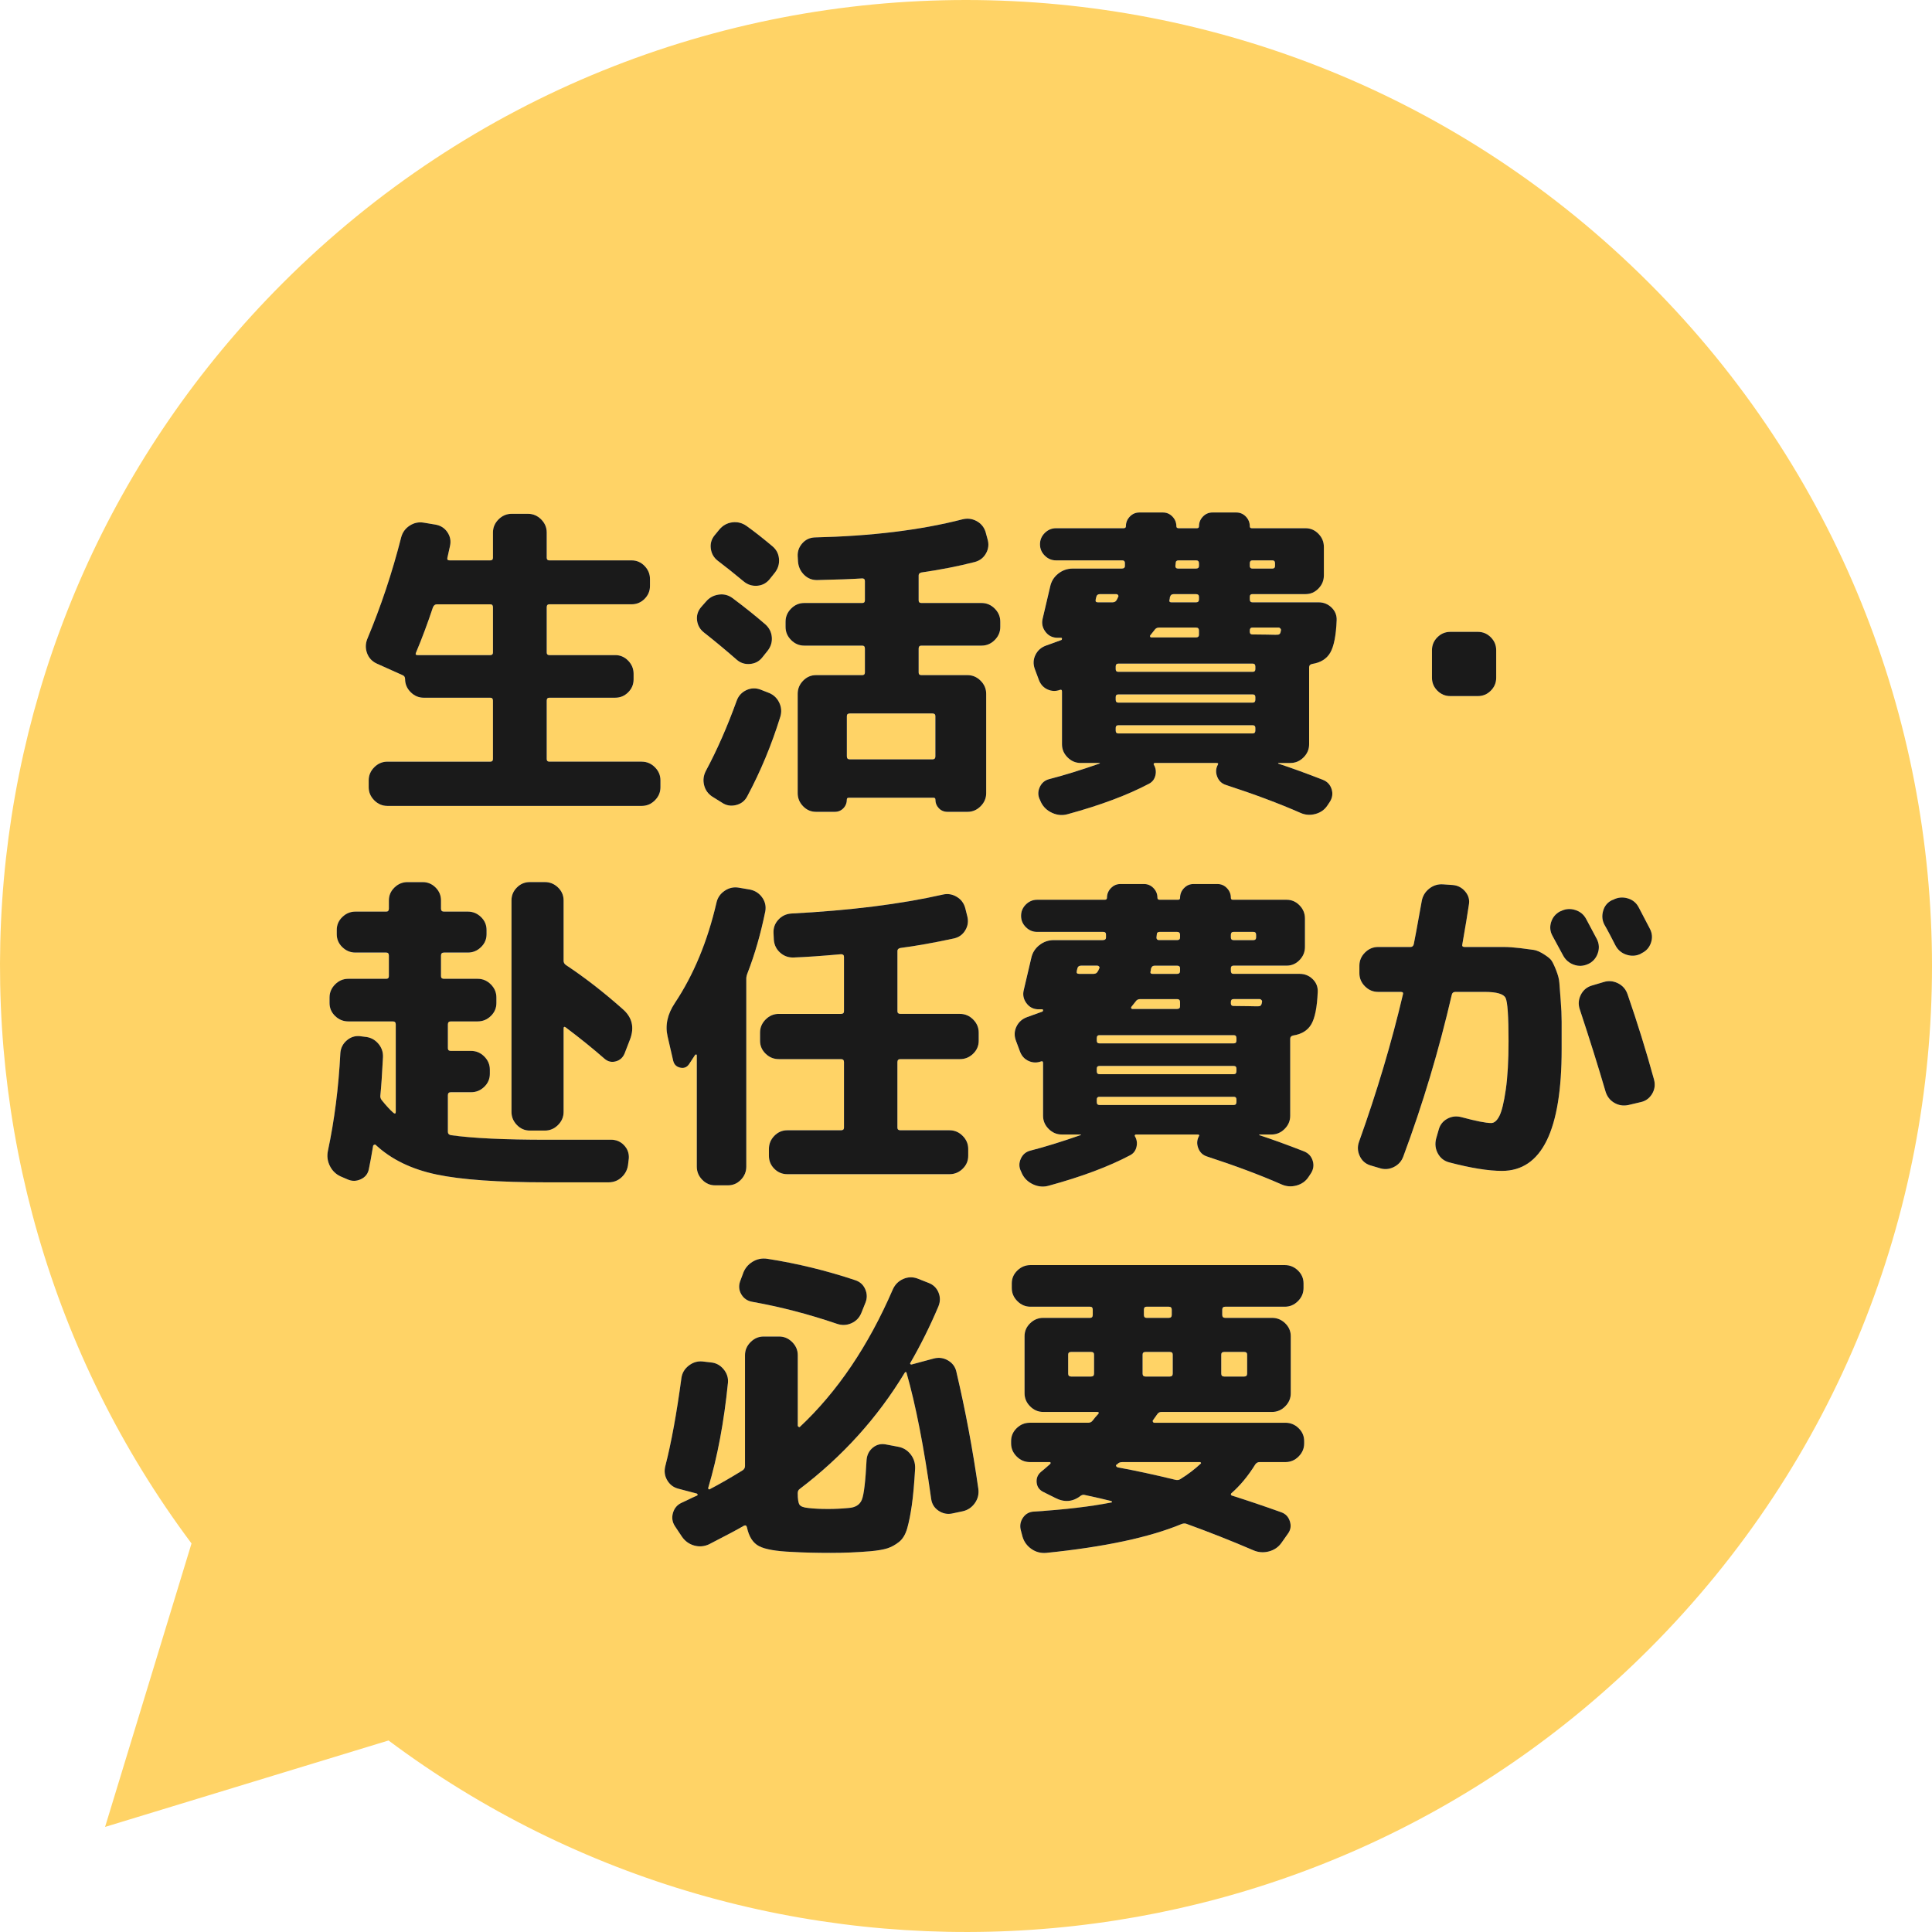
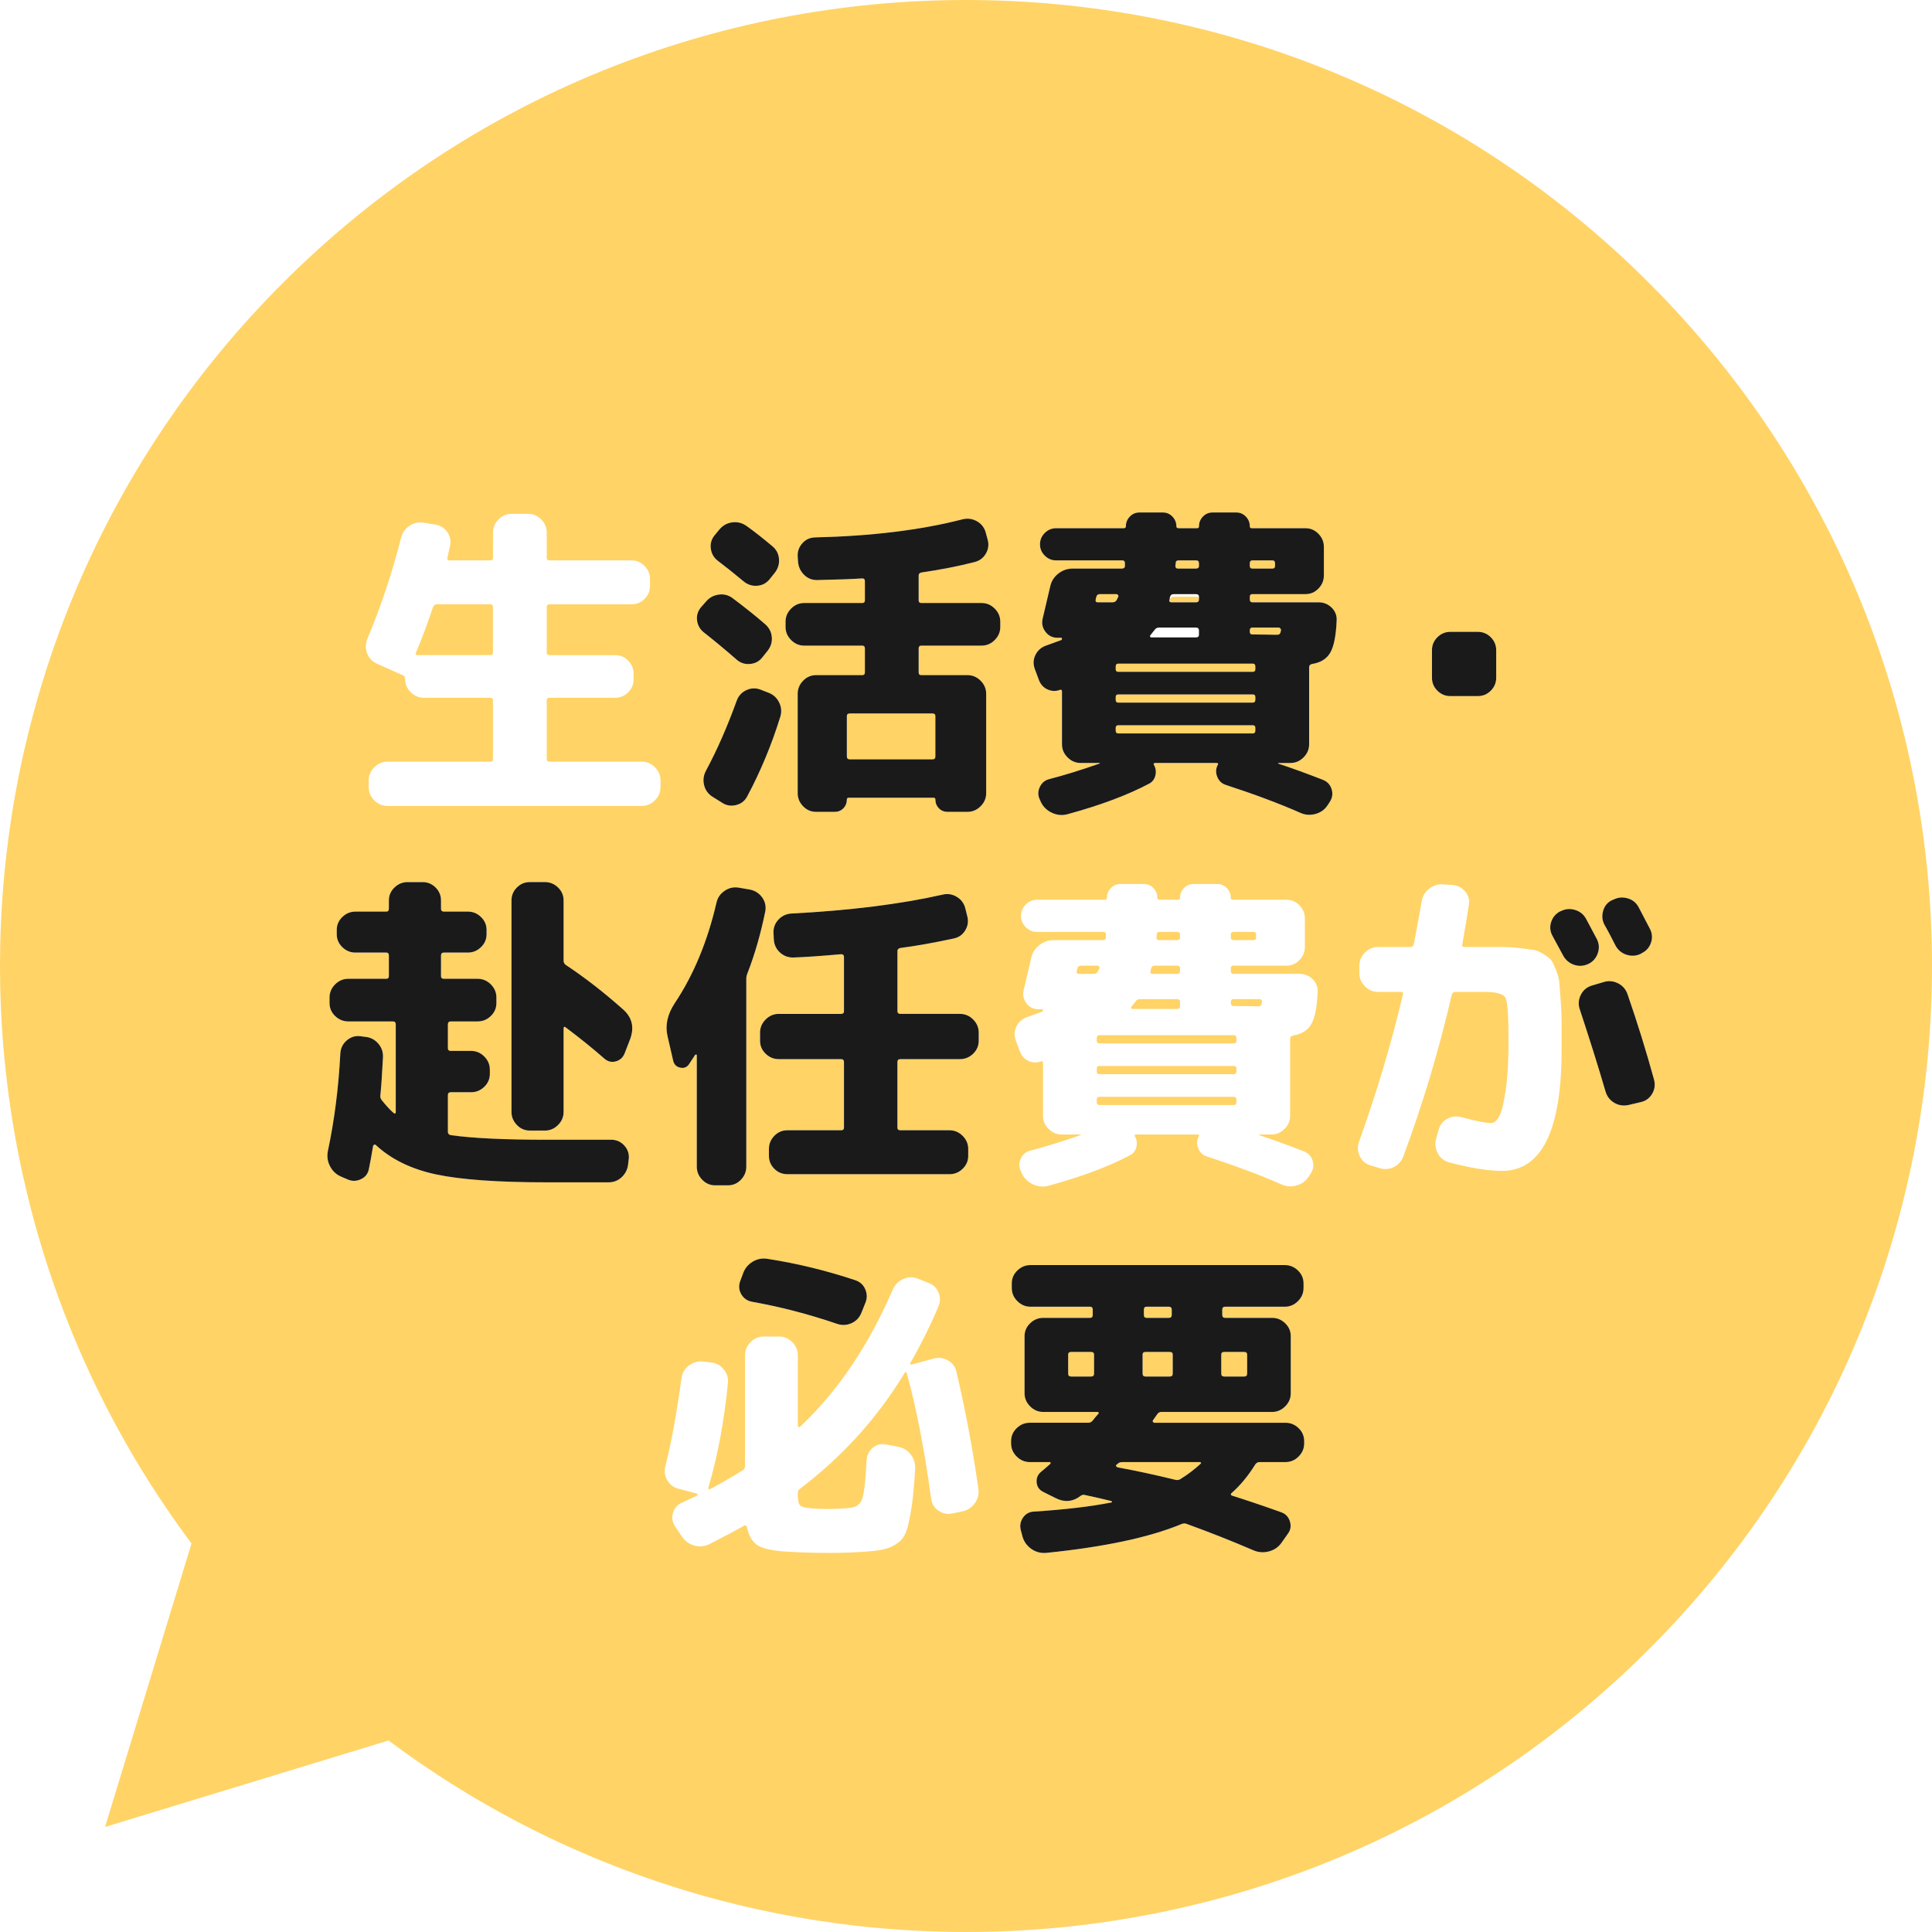
<svg xmlns="http://www.w3.org/2000/svg" id="_レイヤー_2" data-name="レイヤー 2" viewBox="0 0 160 160">
  <defs>
    <style>
      .cls-1 {
        fill: #ffd366;
      }

      .cls-2 {
        fill: #1a1a1a;
      }
    </style>
  </defs>
  <g id="_レイヤー_1-2" data-name="レイヤー 1">
    <g>
      <path class="cls-1" d="M95.445,80.652h2.037c.162,0,.244-.081,.244-.244v-.218c0-.145-.082-.217-.244-.217h-1.847c-.163,0-.263,.072-.299,.217-.018,.019-.027,.055-.027,.109,0,.054-.009,.1-.026,.136-.037,.145,.018,.217,.162,.217Z" />
      <path class="cls-1" d="M95.988,77.856h1.494c.162,0,.244-.072,.244-.218v-.217c0-.163-.082-.244-.244-.244h-1.439c-.163,0-.244,.072-.244,.217,0,.036-.005,.081-.014,.136-.01,.055-.014,.091-.014,.108,0,.146,.072,.218,.217,.218Z" />
      <path class="cls-1" d="M102.151,77.856h1.656c.145,0,.218-.072,.218-.218v-.217c0-.163-.073-.244-.218-.244h-1.656c-.145,0-.217,.081-.217,.244v.217c0,.146,.072,.218,.217,.218Z" />
      <path class="cls-1" d="M92.939,121.085c-.163,0-.29,.046-.38,.136,0,.019-.019,.037-.055,.055l-.054,.027c-.037,.036-.041,.077-.014,.122,.026,.045,.067,.077,.122,.095,1.483,.271,3.076,.615,4.778,1.031,.163,.037,.299,.019,.407-.054,.615-.38,1.176-.806,1.683-1.276,.036-.018,.045-.045,.027-.081s-.045-.055-.081-.055h-6.435Z" />
      <path class="cls-1" d="M102.179,90.832h-11.131c-.146,0-.218,.073-.218,.218v.217c0,.163,.072,.244,.218,.244h11.131c.145,0,.217-.081,.217-.244v-.217c0-.145-.072-.218-.217-.218Z" />
      <path class="cls-1" d="M90.993,80.299c.018-.055,.036-.091,.055-.109,.018-.054,.009-.104-.027-.148s-.082-.068-.136-.068h-1.357c-.163,0-.263,.072-.299,.217,0,.019-.01,.055-.027,.109-.018,.054-.027,.1-.027,.136-.036,.145,.027,.217,.19,.217h1.222c.163,0,.28-.081,.353-.244,.019-.018,.036-.055,.055-.108Z" />
      <path class="cls-1" d="M97.482,83.557c.162,0,.244-.072,.244-.218v-.353c0-.163-.082-.244-.244-.244h-3.068c-.163,0-.29,.072-.38,.217l-.326,.407c-.036,.037-.045,.077-.027,.122,.019,.046,.045,.068,.082,.068h3.72Z" />
      <path class="cls-1" d="M94.948,109.14h1.847c.163,0,.244-.082,.244-.244v-.435c0-.163-.081-.244-.244-.244h-1.847c-.145,0-.217,.081-.217,.244v.435c0,.162,.072,.244,.217,.244Z" />
      <path class="cls-1" d="M90.36,111.963h-1.656c-.163,0-.244,.072-.244,.218v1.574c0,.163,.081,.244,.244,.244h1.656c.163,0,.244-.081,.244-.244v-1.574c0-.146-.081-.218-.244-.218Z" />
      <path class="cls-1" d="M70.133,59.303v3.34c0,.162,.082,.244,.245,.244h6.842c.162,0,.244-.082,.244-.244v-3.34c0-.145-.082-.217-.244-.217h-6.842c-.163,0-.245,.072-.245,.217Z" />
      <path class="cls-1" d="M40.608,50.045h-4.426c-.146,0-.254,.081-.326,.244-.452,1.357-.923,2.616-1.411,3.773-.055,.127-.01,.19,.136,.19h6.027c.145,0,.217-.072,.217-.217v-3.747c0-.163-.072-.244-.217-.244Z" />
      <path class="cls-1" d="M94.867,113.999h2.009c.163,0,.244-.081,.244-.244v-1.574c0-.146-.081-.218-.244-.218h-2.009c-.163,0-.244,.072-.244,.218v1.574c0,.163,.081,.244,.244,.244Z" />
      <path class="cls-1" d="M102.179,88.28h-11.131c-.146,0-.218,.072-.218,.218v.217c0,.163,.072,.244,.218,.244h11.131c.145,0,.217-.081,.217-.244v-.217c0-.146-.072-.218-.217-.218Z" />
      <path class="cls-1" d="M101.383,113.999h1.656c.163,0,.244-.081,.244-.244v-1.574c0-.146-.081-.218-.244-.218h-1.656c-.163,0-.244,.072-.244,.218v1.574c0,.163,.081,.244,.244,.244Z" />
      <path class="cls-1" d="M103.746,54.959h-11.131c-.146,0-.218,.081-.218,.244v.217c0,.146,.072,.218,.218,.218h11.131c.145,0,.217-.072,.217-.218v-.217c0-.163-.072-.244-.217-.244Z" />
      <path class="cls-1" d="M103.746,60.063h-11.131c-.146,0-.218,.073-.218,.218v.217c0,.163,.072,.244,.218,.244h11.131c.145,0,.217-.081,.217-.244v-.217c0-.145-.072-.218-.217-.218Z" />
-       <path class="cls-1" d="M99.05,52.787c.162,0,.244-.072,.244-.218v-.353c0-.163-.082-.244-.244-.244h-3.068c-.163,0-.29,.072-.38,.217l-.326,.407c-.036,.037-.045,.077-.027,.122,.019,.046,.045,.068,.082,.068h3.72Z" />
      <path class="cls-1" d="M136.567,23.433c-31.243-31.244-81.898-31.244-113.142,0C-5.046,51.904-7.56,96.49,15.861,127.822l-7.159,23.476,23.476-7.159c31.332,23.421,75.918,20.907,104.39-7.564,31.243-31.243,31.244-81.898,0-113.142Zm-3.805,52.006c.117-.416,.366-.715,.746-.896l.082-.027c.38-.199,.777-.239,1.194-.122,.416,.118,.724,.366,.923,.746,.598,1.141,.905,1.729,.923,1.766,.199,.38,.231,.77,.096,1.167-.136,.398-.394,.688-.774,.869l-.081,.054c-.38,.182-.773,.204-1.181,.068s-.711-.394-.91-.774c-.091-.181-.235-.461-.434-.841-.2-.381-.354-.661-.462-.842-.199-.362-.24-.751-.122-1.168Zm-14.174-21.593c0-.416,.149-.773,.448-1.072s.655-.448,1.072-.448h2.28c.416,0,.773,.149,1.072,.448s.448,.656,.448,1.072v2.28c0,.417-.149,.774-.448,1.072-.299,.299-.656,.448-1.072,.448h-2.28c-.417,0-.773-.149-1.072-.448-.299-.298-.448-.655-.448-1.072v-2.28Zm-59.396-9.529l.38-.462c.289-.344,.646-.543,1.072-.597,.425-.055,.818,.045,1.181,.298,.634,.453,1.349,1.015,2.146,1.684,.325,.271,.506,.62,.543,1.045,.036,.426-.082,.811-.354,1.154l-.435,.543c-.271,.326-.615,.502-1.031,.529-.417,.027-.787-.095-1.113-.366-.76-.634-1.476-1.204-2.145-1.711-.326-.253-.516-.588-.57-1.004s.055-.787,.326-1.113Zm5.43,15.041c-.725,2.334-1.639,4.533-2.742,6.597-.199,.38-.512,.62-.937,.72-.426,.1-.811,.031-1.154-.204l-.787-.488c-.362-.235-.593-.557-.692-.964s-.05-.801,.149-1.181c.923-1.72,1.773-3.656,2.552-5.811,.145-.397,.407-.688,.788-.868,.38-.181,.769-.199,1.167-.055l.624,.244c.417,.146,.725,.412,.924,.801,.198,.39,.234,.792,.108,1.209Zm-6.57-9.068l.407-.462c.271-.325,.62-.52,1.045-.583,.426-.063,.811,.031,1.154,.285,.995,.742,1.9,1.466,2.715,2.172,.326,.289,.507,.643,.543,1.059,.036,.417-.081,.797-.353,1.141l-.435,.543c-.254,.325-.593,.507-1.019,.543-.425,.036-.792-.082-1.1-.354-.977-.851-1.882-1.602-2.715-2.253-.325-.254-.516-.584-.57-.991-.054-.407,.055-.773,.326-1.1Zm-2.164,32.778c1.556-2.335,2.705-5.104,3.447-8.308,.091-.416,.316-.746,.679-.99,.362-.245,.751-.33,1.168-.259l.95,.163c.416,.091,.746,.309,.991,.651,.244,.345,.33,.725,.258,1.141-.381,1.864-.869,3.566-1.467,5.104-.072,.181-.108,.335-.108,.461v15.584c0,.416-.149,.778-.447,1.086-.299,.308-.656,.462-1.073,.462h-1.059c-.416,0-.773-.154-1.072-.462s-.448-.67-.448-1.086v-9.23c0-.036-.018-.055-.054-.055-.037,0-.063,.01-.082,.027-.054,.091-.227,.353-.516,.787-.181,.254-.426,.344-.733,.271s-.498-.262-.569-.57l-.462-2.009c-.217-.923-.019-1.846,.598-2.77Zm6.433,21.43c.381-.235,.797-.316,1.249-.244,2.443,.38,4.86,.968,7.249,1.765,.398,.127,.679,.38,.842,.76s.163,.761,0,1.141l-.326,.814c-.162,.398-.438,.684-.828,.855-.389,.172-.792,.186-1.208,.04-2.335-.796-4.669-1.402-7.004-1.818-.398-.072-.697-.276-.896-.611s-.235-.692-.108-1.072l.244-.651c.145-.416,.407-.742,.787-.978Zm-10.297-8.126c-.036,.435-.208,.801-.516,1.1s-.679,.447-1.113,.447h-5.077c-4.055,0-7.113-.217-9.176-.651-2.063-.435-3.738-1.249-5.023-2.443-.018-.036-.054-.045-.108-.027-.054,.019-.091,.046-.108,.082-.146,.868-.263,1.511-.353,1.928-.073,.397-.295,.683-.666,.854s-.737,.177-1.1,.014l-.569-.244c-.398-.181-.697-.471-.896-.869-.199-.397-.254-.814-.163-1.248,.543-2.553,.887-5.258,1.032-8.118,.036-.416,.213-.76,.529-1.031s.674-.39,1.072-.354l.435,.055c.435,.036,.796,.217,1.086,.543,.289,.325,.425,.706,.407,1.141-.072,1.411-.146,2.47-.217,3.176-.019,.127,.018,.254,.108,.38,.38,.472,.706,.824,.978,1.06,.126,.091,.189,.063,.189-.082v-7.249c0-.162-.081-.244-.244-.244h-3.692c-.416,0-.778-.149-1.086-.447-.308-.299-.462-.656-.462-1.073v-.461c0-.416,.154-.778,.462-1.086s.67-.462,1.086-.462h3.149c.145,0,.217-.072,.217-.217v-1.711c0-.163-.072-.244-.217-.244h-2.552c-.417,0-.778-.149-1.086-.448-.309-.298-.462-.655-.462-1.072v-.353c0-.416,.153-.774,.462-1.072,.308-.299,.669-.448,1.086-.448h2.552c.145,0,.217-.081,.217-.244v-.679c0-.416,.154-.774,.462-1.072,.308-.299,.669-.448,1.086-.448h1.249c.416,0,.773,.149,1.072,.448,.299,.298,.448,.656,.448,1.072v.679c0,.163,.081,.244,.244,.244h1.981c.417,0,.778,.149,1.086,.448,.308,.298,.462,.656,.462,1.072v.353c0,.417-.154,.774-.462,1.072-.308,.299-.669,.448-1.086,.448h-1.981c-.163,0-.244,.081-.244,.244v1.711c0,.145,.081,.217,.244,.217h2.796c.417,0,.778,.154,1.087,.462,.307,.308,.461,.67,.461,1.086v.461c0,.417-.154,.774-.461,1.073-.309,.298-.67,.447-1.087,.447h-2.226c-.163,0-.244,.082-.244,.244v1.982c0,.145,.081,.217,.244,.217h1.683c.417,0,.778,.154,1.086,.462s.462,.67,.462,1.086v.353c0,.417-.154,.774-.462,1.073-.308,.298-.669,.447-1.086,.447h-1.683c-.163,0-.244,.082-.244,.244v3.041c0,.146,.081,.235,.244,.271,1.792,.254,4.452,.38,7.981,.38h5.294c.417,0,.77,.149,1.06,.448,.289,.299,.425,.656,.407,1.072l-.055,.462Zm.163-10.317l-.462,1.195c-.145,.344-.389,.561-.732,.651-.345,.091-.652,.019-.924-.217-.995-.869-2.072-1.738-3.23-2.606-.108-.072-.163-.036-.163,.108v6.896c0,.417-.153,.778-.461,1.086s-.67,.462-1.086,.462h-1.249c-.417,0-.774-.153-1.072-.462-.299-.308-.448-.669-.448-1.086v-17.511c0-.416,.149-.774,.448-1.072,.298-.299,.655-.448,1.072-.448h1.249c.416,0,.777,.149,1.086,.448,.308,.298,.461,.656,.461,1.072v4.995c0,.146,.063,.263,.19,.353,1.538,1.015,3.112,2.236,4.724,3.666,.761,.669,.959,1.493,.598,2.47Zm2.512-20.859c0,.416-.153,.777-.461,1.086-.309,.308-.67,.461-1.086,.461h-21.068c-.416,0-.778-.153-1.086-.461-.308-.309-.462-.67-.462-1.086v-.57c0-.416,.154-.778,.462-1.086s.67-.462,1.086-.462h8.525c.145,0,.217-.072,.217-.217v-4.833c0-.162-.072-.244-.217-.244h-5.512c-.417,0-.778-.153-1.086-.461s-.462-.67-.462-1.086c0-.163-.072-.272-.217-.326l-2.118-.95c-.397-.181-.669-.471-.814-.869-.145-.397-.136-.796,.027-1.194,1.122-2.679,2.055-5.475,2.797-8.389,.108-.417,.344-.742,.706-.978,.361-.235,.75-.316,1.167-.245l.978,.163c.416,.073,.742,.281,.978,.625,.234,.344,.308,.724,.217,1.14-.019,.109-.055,.271-.108,.489-.055,.217-.091,.38-.108,.488-.037,.146,.026,.218,.189,.218h3.367c.145,0,.217-.072,.217-.218v-2.091c0-.416,.153-.777,.462-1.086,.308-.307,.669-.461,1.086-.461h1.357c.416,0,.777,.154,1.086,.461,.308,.309,.461,.67,.461,1.086v2.091c0,.146,.072,.218,.218,.218h6.814c.416,0,.773,.153,1.072,.461,.299,.309,.448,.67,.448,1.086v.57c0,.417-.149,.773-.448,1.072s-.656,.448-1.072,.448h-6.814c-.146,0-.218,.081-.218,.244v3.747c0,.145,.072,.217,.218,.217h5.457c.416,0,.773,.154,1.072,.462s.448,.67,.448,1.086v.461c0,.417-.149,.774-.448,1.072-.299,.299-.656,.448-1.072,.448h-5.457c-.146,0-.218,.082-.218,.244v4.833c0,.145,.072,.217,.218,.217h7.656c.416,0,.777,.154,1.086,.462,.308,.308,.461,.67,.461,1.086v.57Zm26.03,59.298c-.254,.354-.589,.575-1.005,.665l-.896,.19c-.397,.072-.77-.009-1.112-.244-.345-.235-.543-.562-.598-.978-.598-4.29-1.276-7.765-2.036-10.426-.036-.108-.091-.108-.163,0-2.244,3.711-5.141,6.914-8.688,9.611-.108,.072-.163,.19-.163,.353,0,.489,.05,.806,.149,.95,.1,.146,.339,.235,.72,.271,.452,.055,1.004,.082,1.655,.082,.544,0,1.104-.027,1.684-.082,.561-.036,.928-.262,1.1-.679,.172-.416,.303-1.521,.394-3.312,.036-.417,.208-.751,.516-1.005,.308-.253,.661-.344,1.06-.271l1.004,.19c.435,.072,.788,.28,1.06,.624s.397,.742,.38,1.194c-.073,1.249-.163,2.254-.271,3.014-.108,.761-.235,1.398-.38,1.914-.146,.516-.372,.896-.68,1.141s-.629,.421-.963,.529c-.336,.108-.811,.189-1.426,.244-1.086,.091-2.172,.136-3.258,.136-1.231,0-2.308-.027-3.23-.081-1.304-.055-2.209-.213-2.716-.476s-.841-.783-1.004-1.561c-.036-.146-.118-.19-.244-.136-.489,.289-1.457,.805-2.905,1.547-.398,.181-.806,.213-1.222,.096-.417-.118-.751-.358-1.005-.72l-.597-.896c-.218-.343-.268-.71-.149-1.1,.117-.389,.357-.665,.719-.827,.127-.055,.263-.118,.407-.19,.146-.072,.304-.149,.476-.23,.172-.082,.303-.141,.394-.177,.036-.018,.05-.045,.041-.081-.01-.036-.032-.063-.068-.082l-1.547-.407c-.398-.108-.702-.344-.91-.706-.208-.361-.258-.751-.149-1.167,.489-1.9,.933-4.326,1.331-7.276,.054-.416,.253-.76,.597-1.031s.724-.39,1.141-.354l.706,.082c.416,.036,.765,.222,1.045,.557s.402,.71,.366,1.126c-.325,3.24-.868,6.136-1.629,8.688-.018,.036-.014,.072,.014,.108s.059,.045,.096,.027c.832-.435,1.746-.959,2.741-1.575,.127-.09,.19-.208,.19-.353v-9.177c0-.416,.153-.778,.462-1.086,.308-.308,.669-.462,1.086-.462h1.275c.416,0,.778,.154,1.086,.462s.462,.67,.462,1.086v5.837c0,.037,.022,.068,.068,.096,.045,.026,.076,.031,.095,.014,3.112-2.914,5.683-6.715,7.71-11.403,.181-.397,.466-.683,.855-.855,.389-.172,.782-.185,1.181-.04l.896,.353c.397,.146,.679,.407,.842,.787,.162,.381,.162,.77,0,1.168-.688,1.629-1.467,3.194-2.335,4.696-.019,.037-.01,.068,.027,.096,.035,.026,.071,.031,.108,.014l1.818-.489c.417-.108,.811-.054,1.182,.163,.37,.217,.602,.534,.692,.95,.741,3.149,1.348,6.38,1.818,9.692,.055,.435-.045,.828-.298,1.181Zm.326-38.303c0,.417-.154,.774-.462,1.073-.308,.298-.669,.447-1.086,.447h-4.94c-.163,0-.245,.082-.245,.245v5.43c0,.145,.082,.217,.245,.217h4.072c.416,0,.778,.154,1.086,.462s.461,.67,.461,1.086v.57c0,.416-.153,.773-.461,1.072s-.67,.447-1.086,.447h-13.439c-.416,0-.773-.148-1.072-.447s-.447-.656-.447-1.072v-.57c0-.416,.148-.778,.447-1.086s.656-.462,1.072-.462h4.453c.163,0,.244-.072,.244-.217v-5.43c0-.163-.081-.245-.244-.245h-5.158c-.417,0-.779-.149-1.086-.447-.309-.299-.462-.656-.462-1.073v-.679c0-.416,.153-.777,.462-1.086,.307-.308,.669-.461,1.086-.461h5.158c.163,0,.244-.072,.244-.218v-4.507c0-.145-.081-.217-.244-.217-1.611,.146-2.915,.235-3.91,.271-.434,.019-.81-.113-1.126-.394-.317-.28-.494-.638-.529-1.072l-.027-.57c-.019-.416,.112-.778,.394-1.086,.28-.308,.629-.479,1.045-.516,4.887-.254,9.086-.778,12.598-1.575,.397-.09,.777-.027,1.14,.19,.362,.217,.598,.534,.706,.95l.163,.651c.108,.417,.055,.806-.163,1.168-.217,.362-.534,.588-.95,.679-1.683,.362-3.158,.624-4.425,.787-.163,.036-.245,.118-.245,.244v4.995c0,.146,.082,.218,.245,.218h4.94c.417,0,.778,.153,1.086,.461,.308,.309,.462,.67,.462,1.086v.679Zm1.784-34.271c0,.417-.153,.778-.461,1.086s-.67,.462-1.086,.462h-4.996c-.145,0-.217,.081-.217,.244v1.981c0,.146,.072,.218,.217,.218h3.828c.416,0,.778,.154,1.086,.462s.462,.669,.462,1.086v8.226c0,.416-.154,.778-.462,1.086s-.67,.462-1.086,.462h-1.656c-.289,0-.529-.1-.719-.299-.19-.199-.285-.443-.285-.733,0-.091-.055-.136-.163-.136h-7.005c-.108,0-.163,.045-.163,.136,0,.29-.095,.534-.284,.733-.19,.199-.431,.299-.72,.299h-1.548c-.416,0-.773-.154-1.072-.462s-.448-.67-.448-1.086v-8.226c0-.417,.149-.778,.448-1.086s.656-.462,1.072-.462h3.828c.145,0,.218-.072,.218-.218v-1.981c0-.163-.073-.244-.218-.244h-4.806c-.416,0-.778-.153-1.086-.462-.308-.308-.461-.669-.461-1.086v-.435c0-.416,.153-.777,.461-1.086,.308-.308,.67-.461,1.086-.461h4.806c.145,0,.218-.072,.218-.218v-1.602c0-.145-.073-.217-.218-.217-.814,.054-2.046,.1-3.692,.136-.435,.018-.806-.122-1.113-.421s-.479-.665-.516-1.1l-.027-.462c-.018-.397,.109-.751,.381-1.059s.614-.471,1.031-.488c4.688-.109,8.76-.606,12.217-1.494,.417-.108,.811-.062,1.182,.136,.37,.2,.619,.498,.746,.896l.163,.598c.127,.416,.086,.81-.122,1.181s-.521,.61-.937,.72c-1.34,.344-2.814,.634-4.426,.868-.145,.037-.217,.118-.217,.244v2.063c0,.146,.072,.218,.217,.218h4.996c.416,0,.777,.153,1.086,.461,.308,.309,.461,.67,.461,1.086v.435Zm25.168,67.62c0,.416-.153,.778-.461,1.086s-.67,.461-1.086,.461h-2.145c-.146,0-.263,.063-.354,.19-.597,.959-1.258,1.756-1.981,2.389-.037,.037-.051,.073-.041,.109,.009,.036,.031,.063,.067,.081,1.268,.398,2.634,.859,4.1,1.385,.362,.127,.602,.38,.72,.76,.117,.38,.059,.724-.177,1.032l-.516,.732c-.254,.362-.602,.602-1.045,.72-.443,.117-.874,.086-1.29-.095-1.81-.778-3.665-1.512-5.565-2.199-.108-.036-.235-.027-.38,.027-2.661,1.104-6.398,1.9-11.213,2.389-.452,.036-.859-.072-1.222-.326-.362-.253-.606-.588-.733-1.004l-.136-.516c-.108-.381-.054-.733,.163-1.06,.218-.325,.525-.497,.924-.516,2.552-.163,4.696-.416,6.434-.76,.036-.019,.027-.055-.026-.108-.489-.127-1.24-.299-2.254-.517-.091-.018-.19,.01-.299,.082-.651,.507-1.357,.561-2.117,.163l-.978-.489c-.326-.163-.507-.421-.543-.773-.036-.354,.081-.647,.353-.883,.181-.145,.435-.361,.761-.651,.036-.036,.05-.072,.04-.108-.009-.036-.031-.055-.067-.055h-1.656c-.416,0-.778-.153-1.086-.461s-.462-.67-.462-1.086v-.19c0-.416,.154-.773,.462-1.072s.67-.448,1.086-.448h4.833c.162,0,.289-.063,.38-.189,.036-.055,.108-.146,.217-.272,.108-.126,.19-.217,.244-.271,.072-.108,.036-.162-.108-.162h-4.452c-.417,0-.778-.154-1.086-.462s-.462-.669-.462-1.086v-4.724c0-.416,.154-.774,.462-1.072,.308-.299,.669-.448,1.086-.448h3.882c.146,0,.218-.082,.218-.244v-.435c0-.163-.072-.244-.218-.244h-4.94c-.417,0-.778-.154-1.086-.462-.309-.308-.462-.67-.462-1.086v-.38c0-.416,.153-.774,.462-1.072,.308-.299,.669-.448,1.086-.448h21.067c.416,0,.778,.149,1.086,.448,.308,.298,.462,.656,.462,1.072v.38c0,.416-.154,.778-.462,1.086s-.67,.462-1.086,.462h-4.941c-.162,0-.244,.081-.244,.244v.435c0,.162,.082,.244,.244,.244h3.883c.416,0,.778,.149,1.086,.448,.308,.298,.462,.656,.462,1.072v4.724c0,.417-.154,.778-.462,1.086s-.67,.462-1.086,.462h-9.177c-.145,0-.263,.072-.353,.217-.036,.055-.091,.132-.163,.23-.072,.1-.127,.177-.163,.231-.036,.036-.04,.081-.014,.136,.027,.054,.068,.081,.122,.081h10.86c.416,0,.778,.149,1.086,.448s.461,.656,.461,1.072v.19Zm-3.71-25.529c1.049,.344,2.271,.787,3.665,1.33,.38,.146,.628,.407,.746,.788,.118,.38,.059,.741-.177,1.086l-.162,.244c-.235,.361-.57,.602-1.005,.72-.435,.117-.851,.085-1.249-.096-1.773-.778-3.828-1.547-6.163-2.308-.344-.108-.583-.335-.719-.679s-.122-.669,.04-.978c.072-.108,.036-.162-.108-.162h-5.104c-.037,0-.064,.018-.082,.054-.018,.037-.018,.063,0,.082,.163,.271,.208,.565,.136,.882-.072,.317-.244,.548-.516,.692-1.774,.94-4.019,1.782-6.733,2.524-.434,.127-.864,.096-1.289-.095-.426-.189-.738-.484-.937-.882l-.082-.19c-.181-.344-.189-.697-.027-1.059,.163-.362,.435-.588,.814-.679,1.195-.308,2.57-.733,4.127-1.276,.072-.036,.063-.054-.027-.054h-1.52c-.417,0-.779-.154-1.086-.462-.309-.308-.462-.67-.462-1.086v-4.371c0-.127-.055-.172-.163-.136-.344,.127-.684,.118-1.018-.027-.336-.145-.575-.397-.72-.76l-.354-.95c-.145-.398-.126-.783,.055-1.154s.471-.629,.869-.773c.688-.254,1.113-.407,1.275-.462,.036-.018,.055-.054,.055-.108s-.027-.081-.081-.081h-.354c-.398-.019-.715-.19-.95-.517-.235-.325-.308-.679-.217-1.059,.397-1.665,.605-2.552,.624-2.66,.091-.435,.312-.792,.665-1.072,.354-.281,.756-.421,1.208-.421h4.046c.181,0,.271-.072,.271-.218v-.244c0-.145-.073-.217-.218-.217h-5.483c-.362,0-.675-.132-.938-.395-.263-.262-.394-.574-.394-.937s.131-.674,.394-.937c.263-.262,.575-.394,.938-.394h5.592c.127,0,.19-.055,.19-.163,0-.308,.108-.574,.326-.801,.217-.226,.479-.339,.787-.339h1.955c.308,0,.569,.113,.787,.339,.217,.227,.325,.493,.325,.801,0,.108,.063,.163,.19,.163h1.521c.108,0,.163-.055,.163-.163,0-.308,.108-.574,.325-.801,.218-.226,.479-.339,.788-.339h1.981c.308,0,.57,.113,.787,.339,.218,.227,.326,.493,.326,.801,0,.108,.054,.163,.163,.163h4.452c.416,0,.773,.154,1.072,.462s.448,.67,.448,1.086v2.361c0,.417-.149,.779-.448,1.086-.299,.309-.656,.462-1.072,.462h-4.398c-.145,0-.217,.072-.217,.217v.218c0,.163,.072,.244,.217,.244h5.484c.416,0,.773,.146,1.072,.435,.299,.29,.438,.643,.421,1.059-.054,1.268-.23,2.158-.529,2.675-.299,.516-.801,.827-1.507,.937-.163,.036-.244,.127-.244,.271v6.38c0,.416-.154,.778-.462,1.086s-.67,.462-1.086,.462h-1.004l-.027,.026,.027,.027Zm1.567-30.77c1.049,.344,2.271,.787,3.665,1.33,.38,.146,.628,.407,.746,.788,.118,.38,.059,.741-.177,1.086l-.162,.244c-.235,.361-.57,.602-1.005,.72-.435,.117-.851,.085-1.249-.096-1.773-.778-3.828-1.547-6.163-2.308-.344-.108-.583-.335-.719-.679s-.122-.669,.04-.978c.072-.108,.036-.162-.108-.162h-5.104c-.037,0-.064,.018-.082,.054-.018,.037-.018,.063,0,.082,.163,.271,.208,.565,.136,.882-.072,.317-.244,.548-.516,.692-1.774,.94-4.019,1.782-6.733,2.524-.434,.127-.864,.096-1.289-.095-.426-.189-.738-.484-.937-.882l-.082-.19c-.181-.344-.189-.697-.027-1.059,.163-.362,.435-.588,.814-.679,1.195-.308,2.57-.733,4.127-1.276,.072-.036,.063-.054-.027-.054h-1.52c-.417,0-.779-.154-1.086-.462-.309-.308-.462-.67-.462-1.086v-4.371c0-.127-.055-.172-.163-.136-.344,.127-.684,.118-1.018-.027-.336-.145-.575-.397-.72-.76l-.354-.95c-.145-.398-.126-.783,.055-1.154s.471-.629,.869-.773c.688-.254,1.113-.407,1.275-.462,.036-.018,.055-.054,.055-.108s-.027-.081-.081-.081h-.354c-.398-.019-.715-.19-.95-.517-.235-.325-.308-.679-.217-1.059,.397-1.665,.605-2.552,.624-2.66,.091-.435,.312-.792,.665-1.072,.354-.281,.756-.421,1.208-.421h4.046c.181,0,.271-.072,.271-.218v-.244c0-.145-.073-.217-.218-.217h-5.483c-.362,0-.675-.132-.938-.395-.263-.262-.394-.574-.394-.937s.131-.674,.394-.937c.263-.262,.575-.394,.938-.394h5.592c.127,0,.19-.055,.19-.163,0-.308,.108-.574,.326-.801,.217-.226,.479-.339,.787-.339h1.955c.308,0,.569,.113,.787,.339,.217,.227,.325,.493,.325,.801,0,.108,.063,.163,.19,.163h1.521c.108,0,.163-.055,.163-.163,0-.308,.108-.574,.325-.801,.218-.226,.479-.339,.788-.339h1.981c.308,0,.57,.113,.787,.339,.218,.227,.326,.493,.326,.801,0,.108,.054,.163,.163,.163h4.452c.416,0,.773,.154,1.072,.462s.448,.67,.448,1.086v2.361c0,.417-.149,.779-.448,1.086-.299,.309-.656,.462-1.072,.462h-4.398c-.145,0-.217,.072-.217,.217v.218c0,.163,.072,.244,.217,.244h5.484c.416,0,.773,.146,1.072,.435,.299,.29,.438,.643,.421,1.059-.054,1.268-.23,2.158-.529,2.675-.299,.516-.801,.827-1.507,.937-.163,.036-.244,.127-.244,.271v6.38c0,.416-.154,.778-.462,1.086s-.67,.462-1.086,.462h-1.004l-.027,.026,.027,.027Zm23.464,23.656c0,6.716-1.647,10.072-4.941,10.072-1.122,0-2.579-.235-4.371-.705-.416-.109-.729-.354-.937-.733s-.258-.787-.149-1.222l.218-.76c.108-.398,.344-.697,.706-.896,.361-.199,.75-.244,1.167-.136,1.212,.326,2.036,.489,2.471,.489,.253,0,.479-.194,.679-.584s.375-1.113,.529-2.172c.153-1.06,.23-2.403,.23-4.032,0-2.045-.081-3.234-.244-3.57-.163-.334-.742-.502-1.737-.502h-2.416c-.163,0-.263,.072-.299,.218-1.068,4.615-2.407,9.086-4.019,13.411-.145,.398-.412,.692-.801,.883-.39,.189-.792,.212-1.208,.067l-.733-.217c-.398-.127-.688-.385-.868-.773-.182-.39-.199-.783-.055-1.182,1.484-4.145,2.696-8.217,3.638-12.217,.036-.127-.026-.19-.189-.19h-1.873c-.417,0-.779-.153-1.087-.461s-.461-.67-.461-1.087v-.624c0-.416,.153-.778,.461-1.086s.67-.462,1.087-.462h2.688c.145,0,.234-.081,.271-.244,.054-.234,.271-1.411,.651-3.529,.072-.435,.28-.787,.624-1.059s.733-.389,1.168-.354l.787,.055c.416,.036,.761,.217,1.032,.543s.37,.688,.298,1.086c-.108,.742-.289,1.837-.543,3.285-.036,.146,.027,.217,.19,.217h3.23c.398,0,.859,.032,1.385,.096,.524,.063,.9,.113,1.127,.149,.226,.036,.497,.153,.814,.353,.316,.199,.524,.366,.624,.502s.231,.407,.394,.814c.163,.407,.254,.756,.271,1.046,.019,.289,.055,.77,.109,1.438,.054,.67,.081,1.268,.081,1.792v2.28Zm.108-7.792c-.091-.162-.38-.696-.868-1.602-.2-.361-.235-.742-.109-1.14,.127-.398,.381-.697,.761-.896h.027c.38-.199,.777-.235,1.194-.108,.416,.127,.724,.38,.923,.76,.199,.362,.498,.924,.896,1.684,.181,.38,.198,.77,.054,1.167-.145,.398-.407,.688-.787,.869-.398,.182-.797,.199-1.194,.055-.398-.145-.697-.407-.896-.788Zm6.462,12.163l-1.032,.244c-.416,.091-.805,.032-1.167-.176s-.606-.521-.733-.937c-.597-2.046-1.312-4.326-2.145-6.842-.127-.398-.095-.787,.095-1.168,.19-.38,.484-.633,.883-.76l1.005-.299c.397-.126,.791-.095,1.181,.095,.389,.19,.655,.494,.801,.91,.814,2.353,1.548,4.715,2.199,7.086,.108,.416,.055,.806-.163,1.167-.217,.362-.525,.589-.923,.679Z" />
      <path class="cls-1" d="M92.56,49.529c.018-.055,.036-.091,.055-.109,.018-.054,.009-.104-.027-.148s-.082-.068-.136-.068h-1.357c-.163,0-.263,.072-.299,.217,0,.019-.01,.055-.027,.109-.018,.054-.027,.1-.027,.136-.036,.145,.027,.217,.19,.217h1.222c.163,0,.28-.081,.353-.244,.019-.018,.036-.055,.055-.108Z" />
      <path class="cls-1" d="M103.746,57.511h-11.131c-.146,0-.218,.072-.218,.218v.217c0,.163,.072,.244,.218,.244h11.131c.145,0,.217-.081,.217-.244v-.217c0-.146-.072-.218-.217-.218Z" />
      <path class="cls-1" d="M106,52.475c.035-.045,.062-.131,.081-.258,.018-.055,.004-.108-.041-.163-.045-.054-.095-.081-.149-.081h-2.172c-.145,0-.217,.081-.217,.244v.108c0,.146,.072,.218,.217,.218,.344,0,.729,.004,1.154,.013,.425,.01,.665,.014,.72,.014,.145,0,.239-.004,.284-.014,.045-.009,.086-.035,.123-.081Z" />
      <path class="cls-1" d="M97.555,47.086h1.494c.162,0,.244-.072,.244-.218v-.217c0-.163-.082-.244-.244-.244h-1.439c-.163,0-.244,.072-.244,.217,0,.036-.005,.081-.014,.136-.01,.055-.014,.091-.014,.108,0,.146,.072,.218,.217,.218Z" />
      <path class="cls-1" d="M102.179,85.729h-11.131c-.146,0-.218,.081-.218,.244v.217c0,.146,.072,.218,.218,.218h11.131c.145,0,.217-.072,.217-.218v-.217c0-.163-.072-.244-.217-.244Z" />
      <path class="cls-1" d="M104.432,83.244c.035-.045,.062-.131,.081-.258,.018-.055,.004-.108-.041-.163-.045-.054-.095-.081-.149-.081h-2.172c-.145,0-.217,.081-.217,.244v.108c0,.146,.072,.218,.217,.218,.344,0,.729,.004,1.154,.013,.425,.01,.665,.014,.72,.014,.145,0,.239-.004,.284-.014,.045-.009,.086-.035,.123-.081Z" />
      <path class="cls-1" d="M103.719,47.086h1.656c.145,0,.218-.072,.218-.218v-.217c0-.163-.073-.244-.218-.244h-1.656c-.145,0-.217,.081-.217,.244v.217c0,.146,.072,.218,.217,.218Z" />
-       <path class="cls-1" d="M97.013,49.882h2.037c.162,0,.244-.081,.244-.244v-.218c0-.145-.082-.217-.244-.217h-1.847c-.163,0-.263,.072-.299,.217-.018,.019-.027,.055-.027,.109,0,.054-.009,.1-.026,.136-.037,.145,.018,.217,.162,.217Z" />
-       <path class="cls-2" d="M53.151,63.076h-7.656c-.146,0-.218-.072-.218-.217v-4.833c0-.162,.072-.244,.218-.244h5.457c.416,0,.773-.149,1.072-.448,.299-.298,.448-.655,.448-1.072v-.461c0-.416-.149-.778-.448-1.086s-.656-.462-1.072-.462h-5.457c-.146,0-.218-.072-.218-.217v-3.747c0-.163,.072-.244,.218-.244h6.814c.416,0,.773-.149,1.072-.448s.448-.655,.448-1.072v-.57c0-.416-.149-.777-.448-1.086-.299-.308-.656-.461-1.072-.461h-6.814c-.146,0-.218-.072-.218-.218v-2.091c0-.416-.153-.777-.461-1.086-.309-.307-.67-.461-1.086-.461h-1.357c-.417,0-.778,.154-1.086,.461-.309,.309-.462,.67-.462,1.086v2.091c0,.146-.072,.218-.217,.218h-3.367c-.163,0-.227-.072-.189-.218,.018-.108,.054-.271,.108-.488,.054-.218,.09-.38,.108-.489,.091-.416,.018-.796-.217-1.14-.235-.344-.562-.552-.978-.625l-.978-.163c-.417-.071-.806,.01-1.167,.245-.362,.235-.598,.561-.706,.978-.742,2.914-1.675,5.71-2.797,8.389-.163,.398-.172,.797-.027,1.194,.146,.398,.417,.688,.814,.869l2.118,.95c.145,.054,.217,.163,.217,.326,0,.416,.154,.778,.462,1.086s.669,.461,1.086,.461h5.512c.145,0,.217,.082,.217,.244v4.833c0,.145-.072,.217-.217,.217h-8.525c-.416,0-.778,.154-1.086,.462s-.462,.67-.462,1.086v.57c0,.416,.154,.777,.462,1.086,.308,.308,.67,.461,1.086,.461h21.068c.416,0,.777-.153,1.086-.461,.308-.309,.461-.67,.461-1.086v-.57c0-.416-.153-.778-.461-1.086-.309-.308-.67-.462-1.086-.462Zm-12.326-9.04c0,.145-.072,.217-.217,.217h-6.027c-.146,0-.19-.063-.136-.19,.488-1.157,.959-2.416,1.411-3.773,.072-.163,.181-.244,.326-.244h4.426c.145,0,.217,.081,.217,.244v3.747Z" />
+       <path class="cls-1" d="M97.013,49.882h2.037c.162,0,.244-.081,.244-.244c0-.145-.082-.217-.244-.217h-1.847c-.163,0-.263,.072-.299,.217-.018,.019-.027,.055-.027,.109,0,.054-.009,.1-.026,.136-.037,.145,.018,.217,.162,.217Z" />
      <path class="cls-2" d="M58.296,52.38c.833,.651,1.738,1.402,2.715,2.253,.308,.271,.675,.39,1.1,.354,.426-.036,.765-.218,1.019-.543l.435-.543c.271-.344,.389-.724,.353-1.141-.036-.416-.217-.77-.543-1.059-.814-.706-1.72-1.43-2.715-2.172-.344-.254-.729-.349-1.154-.285-.425,.063-.773,.258-1.045,.583l-.407,.462c-.271,.326-.38,.692-.326,1.1,.055,.407,.245,.737,.57,.991Z" />
      <path class="cls-2" d="M59.436,46.434c.669,.507,1.385,1.077,2.145,1.711,.326,.271,.696,.394,1.113,.366,.416-.027,.76-.203,1.031-.529l.435-.543c.271-.344,.39-.729,.354-1.154-.037-.425-.218-.773-.543-1.045-.797-.669-1.512-1.23-2.146-1.684-.362-.253-.756-.353-1.181-.298-.426,.054-.783,.253-1.072,.597l-.38,.462c-.271,.326-.381,.697-.326,1.113s.244,.751,.57,1.004Z" />
      <path class="cls-2" d="M81.292,49.937h-4.996c-.145,0-.217-.072-.217-.218v-2.063c0-.126,.072-.207,.217-.244,1.611-.234,3.086-.524,4.426-.868,.416-.109,.729-.349,.937-.72s.249-.765,.122-1.181l-.163-.598c-.127-.398-.376-.696-.746-.896-.371-.198-.765-.244-1.182-.136-3.457,.888-7.529,1.385-12.217,1.494-.417,.018-.76,.181-1.031,.488s-.398,.661-.381,1.059l.027,.462c.036,.435,.208,.801,.516,1.1s.679,.438,1.113,.421c1.646-.036,2.878-.082,3.692-.136,.145,0,.218,.072,.218,.217v1.602c0,.146-.073,.218-.218,.218h-4.806c-.416,0-.778,.153-1.086,.461-.308,.309-.461,.67-.461,1.086v.435c0,.417,.153,.778,.461,1.086,.308,.309,.67,.462,1.086,.462h4.806c.145,0,.218,.081,.218,.244v1.981c0,.146-.073,.218-.218,.218h-3.828c-.416,0-.773,.154-1.072,.462s-.448,.669-.448,1.086v8.226c0,.416,.149,.778,.448,1.086s.656,.462,1.072,.462h1.548c.289,0,.529-.1,.72-.299,.189-.199,.284-.443,.284-.733,0-.091,.055-.136,.163-.136h7.005c.108,0,.163,.045,.163,.136,0,.29,.095,.534,.285,.733,.189,.199,.43,.299,.719,.299h1.656c.416,0,.778-.154,1.086-.462s.462-.67,.462-1.086v-8.226c0-.417-.154-.778-.462-1.086s-.67-.462-1.086-.462h-3.828c-.145,0-.217-.072-.217-.218v-1.981c0-.163,.072-.244,.217-.244h4.996c.416,0,.777-.153,1.086-.462s.461-.669,.461-1.086v-.435c0-.416-.153-.777-.461-1.086-.309-.308-.67-.461-1.086-.461Zm-4.072,9.149c.162,0,.244,.072,.244,.217v3.34c0,.162-.082,.244-.244,.244h-6.842c-.163,0-.245-.082-.245-.244v-3.34c0-.145,.082-.217,.245-.217h6.842Z" />
      <path class="cls-2" d="M63.59,57.348l-.624-.244c-.398-.145-.787-.126-1.167,.055-.381,.181-.644,.471-.788,.868-.778,2.154-1.629,4.091-2.552,5.811-.199,.38-.249,.773-.149,1.181s.33,.729,.692,.964l.787,.488c.344,.235,.729,.304,1.154,.204,.425-.1,.737-.34,.937-.72,1.104-2.063,2.018-4.263,2.742-6.597,.126-.417,.09-.819-.108-1.209-.199-.389-.507-.655-.924-.801Z" />
      <path class="cls-2" d="M106.868,63.186c.416,0,.778-.154,1.086-.462s.462-.67,.462-1.086v-6.38c0-.145,.081-.235,.244-.271,.706-.109,1.208-.421,1.507-.937,.299-.517,.476-1.407,.529-2.675,.018-.416-.122-.769-.421-1.059-.299-.289-.656-.435-1.072-.435h-5.484c-.145,0-.217-.081-.217-.244v-.218c0-.145,.072-.217,.217-.217h4.398c.416,0,.773-.153,1.072-.462,.299-.307,.448-.669,.448-1.086v-2.361c0-.416-.149-.778-.448-1.086s-.656-.462-1.072-.462h-4.452c-.109,0-.163-.055-.163-.163,0-.308-.108-.574-.326-.801-.217-.226-.479-.339-.787-.339h-1.981c-.309,0-.57,.113-.788,.339-.217,.227-.325,.493-.325,.801,0,.108-.055,.163-.163,.163h-1.521c-.127,0-.19-.055-.19-.163,0-.308-.108-.574-.325-.801-.218-.226-.479-.339-.787-.339h-1.955c-.308,0-.57,.113-.787,.339-.218,.227-.326,.493-.326,.801,0,.108-.063,.163-.19,.163h-5.592c-.362,0-.675,.132-.938,.394-.263,.263-.394,.575-.394,.937s.131,.675,.394,.937c.263,.263,.575,.395,.938,.395h5.483c.145,0,.218,.072,.218,.217v.244c0,.146-.091,.218-.271,.218h-4.046c-.452,0-.854,.14-1.208,.421-.353,.28-.574,.638-.665,1.072-.019,.108-.227,.995-.624,2.66-.091,.38-.019,.733,.217,1.059,.235,.326,.552,.498,.95,.517h.354c.054,0,.081,.026,.081,.081s-.019,.091-.055,.108c-.162,.055-.588,.208-1.275,.462-.398,.145-.688,.402-.869,.773s-.199,.756-.055,1.154l.354,.95c.145,.362,.384,.615,.72,.76,.334,.146,.674,.154,1.018,.027,.108-.036,.163,.009,.163,.136v4.371c0,.416,.153,.778,.462,1.086,.307,.308,.669,.462,1.086,.462h1.52c.091,0,.1,.018,.027,.054-1.557,.543-2.932,.969-4.127,1.276-.38,.091-.651,.316-.814,.679-.162,.361-.153,.715,.027,1.059l.082,.19c.198,.397,.511,.692,.937,.882,.425,.19,.855,.222,1.289,.095,2.715-.742,4.959-1.584,6.733-2.524,.271-.145,.443-.375,.516-.692,.072-.316,.027-.61-.136-.882-.018-.019-.018-.045,0-.082,.018-.036,.045-.054,.082-.054h5.104c.145,0,.181,.054,.108,.162-.162,.309-.176,.634-.04,.978s.375,.57,.719,.679c2.335,.761,4.39,1.529,6.163,2.308,.398,.181,.814,.213,1.249,.096,.435-.118,.77-.358,1.005-.72l.162-.244c.235-.345,.295-.706,.177-1.086-.118-.381-.366-.643-.746-.788-1.395-.543-2.616-.986-3.665-1.33l-.027-.027,.027-.026h1.004Zm-3.366-16.534c0-.163,.072-.244,.217-.244h1.656c.145,0,.218,.081,.218,.244v.217c0,.146-.073,.218-.218,.218h-1.656c-.145,0-.217-.072-.217-.218v-.217Zm-6.149,.108c.009-.055,.014-.1,.014-.136,0-.145,.081-.217,.244-.217h1.439c.162,0,.244,.081,.244,.244v.217c0,.146-.082,.218-.244,.218h-1.494c-.145,0-.217-.072-.217-.218,0-.018,.004-.054,.014-.108Zm-.476,2.77c0-.055,.01-.091,.027-.109,.036-.145,.136-.217,.299-.217h1.847c.162,0,.244,.072,.244,.217v.218c0,.163-.082,.244-.244,.244h-2.037c-.145,0-.199-.072-.162-.217,.018-.036,.026-.082,.026-.136Zm-1.602,3.067l.326-.407c.09-.145,.217-.217,.38-.217h3.068c.162,0,.244,.081,.244,.244v.353c0,.146-.082,.218-.244,.218h-3.72c-.037,0-.063-.022-.082-.068-.018-.045-.009-.085,.027-.122Zm-3.122-2.715h-1.222c-.163,0-.227-.072-.19-.217,0-.036,.01-.082,.027-.136,.018-.055,.027-.091,.027-.109,.036-.145,.136-.217,.299-.217h1.357c.054,0,.1,.023,.136,.068s.045,.095,.027,.148c-.019,.019-.037,.055-.055,.109-.019,.054-.036,.091-.055,.108-.072,.163-.189,.244-.353,.244Zm11.81,10.615c0,.163-.072,.244-.217,.244h-11.131c-.146,0-.218-.081-.218-.244v-.217c0-.145,.072-.218,.218-.218h11.131c.145,0,.217,.073,.217,.218v.217Zm0-2.552c0,.163-.072,.244-.217,.244h-11.131c-.146,0-.218-.081-.218-.244v-.217c0-.146,.072-.218,.218-.218h11.131c.145,0,.217,.072,.217,.218v.217Zm0-2.525c0,.146-.072,.218-.217,.218h-11.131c-.146,0-.218-.072-.218-.218v-.217c0-.163,.072-.244,.218-.244h11.131c.145,0,.217,.081,.217,.244v.217Zm1.63-2.851c-.055,0-.295-.004-.72-.014-.426-.009-.811-.013-1.154-.013-.145,0-.217-.072-.217-.218v-.108c0-.163,.072-.244,.217-.244h2.172c.055,0,.104,.027,.149,.081,.045,.055,.059,.108,.041,.163-.019,.127-.046,.213-.081,.258-.037,.046-.078,.072-.123,.081-.045,.01-.14,.014-.284,.014Z" />
      <path class="cls-2" d="M120.109,57.647h2.28c.416,0,.773-.149,1.072-.448,.299-.298,.448-.655,.448-1.072v-2.28c0-.416-.149-.773-.448-1.072s-.656-.448-1.072-.448h-2.28c-.417,0-.773,.149-1.072,.448s-.448,.656-.448,1.072v2.28c0,.417,.149,.774,.448,1.072,.299,.299,.655,.448,1.072,.448Z" />
      <path class="cls-2" d="M50.611,94.389h-5.294c-3.529,0-6.189-.126-7.981-.38-.163-.036-.244-.126-.244-.271v-3.041c0-.162,.081-.244,.244-.244h1.683c.417,0,.778-.149,1.086-.447,.308-.299,.462-.656,.462-1.073v-.353c0-.416-.154-.778-.462-1.086s-.669-.462-1.086-.462h-1.683c-.163,0-.244-.072-.244-.217v-1.982c0-.162,.081-.244,.244-.244h2.226c.417,0,.778-.149,1.087-.447,.307-.299,.461-.656,.461-1.073v-.461c0-.416-.154-.778-.461-1.086-.309-.308-.67-.462-1.087-.462h-2.796c-.163,0-.244-.072-.244-.217v-1.711c0-.163,.081-.244,.244-.244h1.981c.417,0,.778-.149,1.086-.448,.308-.298,.462-.655,.462-1.072v-.353c0-.416-.154-.774-.462-1.072-.308-.299-.669-.448-1.086-.448h-1.981c-.163,0-.244-.081-.244-.244v-.679c0-.416-.149-.774-.448-1.072-.299-.299-.656-.448-1.072-.448h-1.249c-.417,0-.778,.149-1.086,.448-.308,.298-.462,.656-.462,1.072v.679c0,.163-.072,.244-.217,.244h-2.552c-.417,0-.778,.149-1.086,.448-.309,.298-.462,.656-.462,1.072v.353c0,.417,.153,.774,.462,1.072,.308,.299,.669,.448,1.086,.448h2.552c.145,0,.217,.081,.217,.244v1.711c0,.145-.072,.217-.217,.217h-3.149c-.416,0-.778,.154-1.086,.462s-.462,.67-.462,1.086v.461c0,.417,.154,.774,.462,1.073,.308,.298,.67,.447,1.086,.447h3.692c.163,0,.244,.082,.244,.244v7.249c0,.146-.063,.173-.189,.082-.271-.235-.598-.588-.978-1.06-.091-.126-.127-.253-.108-.38,.071-.706,.145-1.765,.217-3.176,.018-.435-.118-.815-.407-1.141-.29-.326-.651-.507-1.086-.543l-.435-.055c-.398-.036-.756,.082-1.072,.354s-.493,.615-.529,1.031c-.146,2.86-.489,5.565-1.032,8.118-.091,.434-.036,.851,.163,1.248,.199,.398,.498,.688,.896,.869l.569,.244c.362,.163,.729,.158,1.1-.014s.593-.457,.666-.854c.09-.417,.207-1.06,.353-1.928,.018-.036,.055-.063,.108-.082,.055-.018,.091-.009,.108,.027,1.285,1.194,2.96,2.009,5.023,2.443,2.062,.435,5.121,.651,9.176,.651h5.077c.435,0,.806-.148,1.113-.447s.479-.665,.516-1.1l.055-.462c.018-.416-.118-.773-.407-1.072-.29-.299-.643-.448-1.06-.448Z" />
      <path class="cls-2" d="M46.865,79.918c-.127-.09-.19-.207-.19-.353v-4.995c0-.416-.153-.774-.461-1.072-.309-.299-.67-.448-1.086-.448h-1.249c-.417,0-.774,.149-1.072,.448-.299,.298-.448,.656-.448,1.072v17.511c0,.417,.149,.778,.448,1.086,.298,.309,.655,.462,1.072,.462h1.249c.416,0,.777-.153,1.086-.462s.461-.669,.461-1.086v-6.896c0-.145,.055-.181,.163-.108,1.158,.868,2.235,1.737,3.23,2.606,.271,.235,.579,.308,.924,.217,.344-.091,.588-.308,.732-.651l.462-1.195c.361-.977,.163-1.801-.598-2.47-1.611-1.43-3.186-2.651-4.724-3.666Z" />
      <path class="cls-2" d="M79.507,83.964h-4.94c-.163,0-.245-.072-.245-.218v-4.995c0-.126,.082-.208,.245-.244,1.267-.163,2.742-.425,4.425-.787,.416-.091,.733-.316,.95-.679,.218-.362,.271-.751,.163-1.168l-.163-.651c-.108-.416-.344-.733-.706-.95-.362-.218-.742-.28-1.14-.19-3.512,.797-7.711,1.321-12.598,1.575-.416,.036-.765,.208-1.045,.516-.281,.308-.412,.67-.394,1.086l.027,.57c.035,.435,.212,.792,.529,1.072,.316,.28,.692,.412,1.126,.394,.995-.036,2.299-.126,3.91-.271,.163,0,.244,.072,.244,.217v4.507c0,.146-.081,.218-.244,.218h-5.158c-.417,0-.779,.153-1.086,.461-.309,.309-.462,.67-.462,1.086v.679c0,.417,.153,.774,.462,1.073,.307,.298,.669,.447,1.086,.447h5.158c.163,0,.244,.082,.244,.245v5.43c0,.145-.081,.217-.244,.217h-4.453c-.416,0-.773,.154-1.072,.462s-.447,.67-.447,1.086v.57c0,.416,.148,.773,.447,1.072s.656,.447,1.072,.447h13.439c.416,0,.778-.148,1.086-.447s.461-.656,.461-1.072v-.57c0-.416-.153-.778-.461-1.086s-.67-.462-1.086-.462h-4.072c-.163,0-.245-.072-.245-.217v-5.43c0-.163,.082-.245,.245-.245h4.94c.417,0,.778-.149,1.086-.447,.308-.299,.462-.656,.462-1.073v-.679c0-.416-.154-.777-.462-1.086-.308-.308-.669-.461-1.086-.461Z" />
      <path class="cls-2" d="M55.752,87.846c.071,.309,.262,.498,.569,.57s.553-.018,.733-.271c.289-.435,.462-.696,.516-.787,.019-.018,.045-.027,.082-.027,.036,0,.054,.019,.054,.055v9.23c0,.416,.149,.778,.448,1.086s.656,.462,1.072,.462h1.059c.417,0,.774-.154,1.073-.462,.298-.308,.447-.67,.447-1.086v-15.584c0-.126,.036-.28,.108-.461,.598-1.538,1.086-3.24,1.467-5.104,.072-.416-.014-.796-.258-1.141-.245-.343-.575-.561-.991-.651l-.95-.163c-.417-.071-.806,.014-1.168,.259-.362,.244-.588,.574-.679,.99-.742,3.204-1.892,5.973-3.447,8.308-.616,.924-.814,1.847-.598,2.77l.462,2.009Z" />
-       <path class="cls-2" d="M105.301,93.955c.416,0,.778-.154,1.086-.462s.462-.67,.462-1.086v-6.38c0-.145,.081-.235,.244-.271,.706-.109,1.208-.421,1.507-.937,.299-.517,.476-1.407,.529-2.675,.018-.416-.122-.769-.421-1.059-.299-.289-.656-.435-1.072-.435h-5.484c-.145,0-.217-.081-.217-.244v-.218c0-.145,.072-.217,.217-.217h4.398c.416,0,.773-.153,1.072-.462,.299-.307,.448-.669,.448-1.086v-2.361c0-.416-.149-.778-.448-1.086s-.656-.462-1.072-.462h-4.452c-.109,0-.163-.055-.163-.163,0-.308-.108-.574-.326-.801-.217-.226-.479-.339-.787-.339h-1.981c-.309,0-.57,.113-.788,.339-.217,.227-.325,.493-.325,.801,0,.108-.055,.163-.163,.163h-1.521c-.127,0-.19-.055-.19-.163,0-.308-.108-.574-.325-.801-.218-.226-.479-.339-.787-.339h-1.955c-.308,0-.57,.113-.787,.339-.218,.227-.326,.493-.326,.801,0,.108-.063,.163-.19,.163h-5.592c-.362,0-.675,.132-.938,.394-.263,.263-.394,.575-.394,.937s.131,.675,.394,.937c.263,.263,.575,.395,.938,.395h5.483c.145,0,.218,.072,.218,.217v.244c0,.146-.091,.218-.271,.218h-4.046c-.452,0-.854,.14-1.208,.421-.353,.28-.574,.638-.665,1.072-.019,.108-.227,.995-.624,2.66-.091,.38-.019,.733,.217,1.059,.235,.326,.552,.498,.95,.517h.354c.054,0,.081,.026,.081,.081s-.019,.091-.055,.108c-.162,.055-.588,.208-1.275,.462-.398,.145-.688,.402-.869,.773s-.199,.756-.055,1.154l.354,.95c.145,.362,.384,.615,.72,.76,.334,.146,.674,.154,1.018,.027,.108-.036,.163,.009,.163,.136v4.371c0,.416,.153,.778,.462,1.086,.307,.308,.669,.462,1.086,.462h1.52c.091,0,.1,.018,.027,.054-1.557,.543-2.932,.969-4.127,1.276-.38,.091-.651,.316-.814,.679-.162,.361-.153,.715,.027,1.059l.082,.19c.198,.397,.511,.692,.937,.882,.425,.19,.855,.222,1.289,.095,2.715-.742,4.959-1.584,6.733-2.524,.271-.145,.443-.375,.516-.692,.072-.316,.027-.61-.136-.882-.018-.019-.018-.045,0-.082,.018-.036,.045-.054,.082-.054h5.104c.145,0,.181,.054,.108,.162-.162,.309-.176,.634-.04,.978s.375,.57,.719,.679c2.335,.761,4.39,1.529,6.163,2.308,.398,.181,.814,.213,1.249,.096,.435-.118,.77-.358,1.005-.72l.162-.244c.235-.345,.295-.706,.177-1.086-.118-.381-.366-.643-.746-.788-1.395-.543-2.616-.986-3.665-1.33l-.027-.027,.027-.026h1.004Zm-3.366-16.534c0-.163,.072-.244,.217-.244h1.656c.145,0,.218,.081,.218,.244v.217c0,.146-.073,.218-.218,.218h-1.656c-.145,0-.217-.072-.217-.218v-.217Zm-6.149,.108c.009-.055,.014-.1,.014-.136,0-.145,.081-.217,.244-.217h1.439c.162,0,.244,.081,.244,.244v.217c0,.146-.082,.218-.244,.218h-1.494c-.145,0-.217-.072-.217-.218,0-.018,.004-.054,.014-.108Zm-.476,2.77c0-.055,.01-.091,.027-.109,.036-.145,.136-.217,.299-.217h1.847c.162,0,.244,.072,.244,.217v.218c0,.163-.082,.244-.244,.244h-2.037c-.145,0-.199-.072-.162-.217,.018-.036,.026-.082,.026-.136Zm-1.602,3.067l.326-.407c.09-.145,.217-.217,.38-.217h3.068c.162,0,.244,.081,.244,.244v.353c0,.146-.082,.218-.244,.218h-3.72c-.037,0-.063-.022-.082-.068-.018-.045-.009-.085,.027-.122Zm-3.122-2.715h-1.222c-.163,0-.227-.072-.19-.217,0-.036,.01-.082,.027-.136,.018-.055,.027-.091,.027-.109,.036-.145,.136-.217,.299-.217h1.357c.054,0,.1,.023,.136,.068s.045,.095,.027,.148c-.019,.019-.037,.055-.055,.109-.019,.054-.036,.091-.055,.108-.072,.163-.189,.244-.353,.244Zm11.81,10.615c0,.163-.072,.244-.217,.244h-11.131c-.146,0-.218-.081-.218-.244v-.217c0-.145,.072-.218,.218-.218h11.131c.145,0,.217,.073,.217,.218v.217Zm0-2.552c0,.163-.072,.244-.217,.244h-11.131c-.146,0-.218-.081-.218-.244v-.217c0-.146,.072-.218,.218-.218h11.131c.145,0,.217,.072,.217,.218v.217Zm0-2.525c0,.146-.072,.218-.217,.218h-11.131c-.146,0-.218-.072-.218-.218v-.217c0-.163,.072-.244,.218-.244h11.131c.145,0,.217,.081,.217,.244v.217Zm1.63-2.851c-.055,0-.295-.004-.72-.014-.426-.009-.811-.013-1.154-.013-.145,0-.217-.072-.217-.218v-.108c0-.163,.072-.244,.217-.244h2.172c.055,0,.104,.027,.149,.081,.045,.055,.059,.108,.041,.163-.019,.127-.046,.213-.081,.258-.037,.046-.078,.072-.123,.081-.045,.01-.14,.014-.284,.014Z" />
      <path class="cls-2" d="M131.527,79.837c.38-.181,.643-.471,.787-.869,.145-.397,.127-.787-.054-1.167-.398-.76-.697-1.321-.896-1.684-.199-.38-.507-.633-.923-.76-.417-.127-.814-.091-1.194,.108h-.027c-.38,.199-.634,.498-.761,.896-.126,.397-.091,.778,.109,1.14,.488,.905,.777,1.439,.868,1.602,.199,.381,.498,.644,.896,.788,.397,.145,.796,.127,1.194-.055Z" />
-       <path class="cls-2" d="M129.138,81.385c-.018-.29-.108-.639-.271-1.046-.162-.407-.294-.679-.394-.814s-.308-.303-.624-.502c-.317-.199-.589-.316-.814-.353-.227-.036-.603-.086-1.127-.149-.525-.063-.986-.096-1.385-.096h-3.23c-.163,0-.227-.071-.19-.217,.254-1.448,.435-2.543,.543-3.285,.072-.397-.026-.76-.298-1.086s-.616-.507-1.032-.543l-.787-.055c-.435-.035-.824,.082-1.168,.354s-.552,.624-.624,1.059c-.38,2.118-.598,3.295-.651,3.529-.037,.163-.127,.244-.271,.244h-2.688c-.417,0-.779,.154-1.087,.462s-.461,.67-.461,1.086v.624c0,.417,.153,.779,.461,1.087s.67,.461,1.087,.461h1.873c.163,0,.226,.063,.189,.19-.941,4-2.153,8.072-3.638,12.217-.145,.398-.127,.792,.055,1.182,.181,.389,.47,.646,.868,.773l.733,.217c.416,.145,.818,.122,1.208-.067,.389-.19,.656-.484,.801-.883,1.611-4.325,2.95-8.796,4.019-13.411,.036-.146,.136-.218,.299-.218h2.416c.995,0,1.574,.168,1.737,.502,.163,.336,.244,1.525,.244,3.57,0,1.629-.077,2.973-.23,4.032-.154,1.059-.33,1.782-.529,2.172s-.426,.584-.679,.584c-.435,0-1.259-.163-2.471-.489-.417-.108-.806-.063-1.167,.136-.362,.199-.598,.498-.706,.896l-.218,.76c-.108,.435-.059,.842,.149,1.222s.521,.624,.937,.733c1.792,.47,3.249,.705,4.371,.705,3.294,0,4.941-3.356,4.941-10.072v-2.28c0-.524-.027-1.122-.081-1.792-.055-.669-.091-1.149-.109-1.438Z" />
      <path class="cls-2" d="M136.984,89.421c-.651-2.371-1.385-4.733-2.199-7.086-.146-.416-.412-.72-.801-.91-.39-.189-.783-.221-1.181-.095l-1.005,.299c-.398,.127-.692,.38-.883,.76-.189,.381-.222,.77-.095,1.168,.832,2.516,1.548,4.796,2.145,6.842,.127,.416,.371,.729,.733,.937s.751,.267,1.167,.176l1.032-.244c.397-.09,.706-.316,.923-.679,.218-.361,.271-.751,.163-1.167Z" />
      <path class="cls-2" d="M133.347,77.448c.198,.38,.343,.66,.434,.841,.199,.381,.503,.639,.91,.774s.801,.113,1.181-.068l.081-.054c.381-.181,.639-.471,.774-.869,.136-.397,.104-.787-.096-1.167-.018-.036-.325-.625-.923-1.766-.199-.38-.507-.628-.923-.746-.417-.117-.814-.077-1.194,.122l-.082,.027c-.38,.181-.629,.479-.746,.896-.118,.417-.077,.806,.122,1.168,.108,.181,.262,.461,.462,.842Z" />
      <path class="cls-2" d="M61.533,105.475l-.244,.651c-.127,.38-.091,.737,.108,1.072s.498,.539,.896,.611c2.335,.416,4.669,1.022,7.004,1.818,.416,.146,.819,.132,1.208-.04,.39-.172,.666-.457,.828-.855l.326-.814c.163-.38,.163-.761,0-1.141s-.443-.633-.842-.76c-2.389-.797-4.806-1.385-7.249-1.765-.452-.072-.868,.009-1.249,.244-.38,.235-.643,.562-.787,.978Z" />
-       <path class="cls-2" d="M79.208,113.619c-.091-.416-.322-.733-.692-.95-.371-.217-.765-.271-1.182-.163l-1.818,.489c-.037,.018-.073,.013-.108-.014-.037-.027-.046-.059-.027-.096,.868-1.502,1.646-3.067,2.335-4.696,.162-.398,.162-.787,0-1.168-.163-.38-.444-.642-.842-.787l-.896-.353c-.398-.145-.792-.132-1.181,.04-.39,.173-.675,.458-.855,.855-2.027,4.688-4.598,8.489-7.71,11.403-.019,.018-.05,.013-.095-.014-.046-.027-.068-.059-.068-.096v-5.837c0-.416-.154-.778-.462-1.086s-.67-.462-1.086-.462h-1.275c-.417,0-.778,.154-1.086,.462-.309,.308-.462,.67-.462,1.086v9.177c0,.145-.063,.263-.19,.353-.995,.616-1.909,1.141-2.741,1.575-.037,.018-.068,.009-.096-.027s-.031-.072-.014-.108c.761-2.553,1.304-5.448,1.629-8.688,.036-.416-.086-.791-.366-1.126s-.629-.521-1.045-.557l-.706-.082c-.417-.036-.797,.082-1.141,.354s-.543,.615-.597,1.031c-.398,2.95-.842,5.376-1.331,7.276-.108,.416-.059,.806,.149,1.167,.208,.362,.512,.598,.91,.706l1.547,.407c.036,.019,.059,.046,.068,.082,.009,.036-.005,.063-.041,.081-.091,.036-.222,.095-.394,.177-.172,.081-.33,.158-.476,.23-.145,.072-.28,.136-.407,.19-.361,.162-.602,.438-.719,.827-.118,.39-.068,.757,.149,1.1l.597,.896c.254,.361,.588,.602,1.005,.72,.416,.117,.823,.085,1.222-.096,1.448-.742,2.416-1.258,2.905-1.547,.126-.055,.208-.01,.244,.136,.163,.777,.497,1.298,1.004,1.561s1.412,.421,2.716,.476c.923,.054,1.999,.081,3.23,.081,1.086,0,2.172-.045,3.258-.136,.615-.055,1.09-.136,1.426-.244,.334-.108,.655-.285,.963-.529s.534-.625,.68-1.141c.145-.516,.271-1.153,.38-1.914,.108-.76,.198-1.765,.271-3.014,.018-.452-.108-.851-.38-1.194s-.625-.552-1.06-.624l-1.004-.19c-.398-.072-.752,.019-1.06,.271-.308,.254-.479,.588-.516,1.005-.091,1.791-.222,2.896-.394,3.312-.172,.417-.539,.643-1.1,.679-.579,.055-1.14,.082-1.684,.082-.651,0-1.203-.027-1.655-.082-.381-.036-.62-.126-.72-.271-.1-.145-.149-.461-.149-.95,0-.162,.055-.28,.163-.353,3.547-2.697,6.443-5.9,8.688-9.611,.072-.108,.127-.108,.163,0,.76,2.661,1.438,6.136,2.036,10.426,.055,.416,.253,.742,.598,.978,.343,.235,.715,.316,1.112,.244l.896-.19c.416-.09,.751-.312,1.005-.665,.253-.353,.353-.746,.298-1.181-.471-3.312-1.077-6.543-1.818-9.692Z" />
      <path class="cls-2" d="M106.46,117.827h-10.86c-.054,0-.095-.027-.122-.081-.026-.055-.022-.1,.014-.136,.036-.055,.091-.132,.163-.231,.072-.099,.127-.176,.163-.23,.09-.145,.208-.217,.353-.217h9.177c.416,0,.778-.154,1.086-.462s.462-.669,.462-1.086v-4.724c0-.416-.154-.774-.462-1.072-.308-.299-.67-.448-1.086-.448h-3.883c-.162,0-.244-.082-.244-.244v-.435c0-.163,.082-.244,.244-.244h4.941c.416,0,.778-.154,1.086-.462s.462-.67,.462-1.086v-.38c0-.416-.154-.774-.462-1.072-.308-.299-.67-.448-1.086-.448h-21.067c-.417,0-.778,.149-1.086,.448-.309,.298-.462,.656-.462,1.072v.38c0,.416,.153,.778,.462,1.086,.308,.308,.669,.462,1.086,.462h4.94c.146,0,.218,.081,.218,.244v.435c0,.162-.072,.244-.218,.244h-3.882c-.417,0-.778,.149-1.086,.448-.308,.298-.462,.656-.462,1.072v4.724c0,.417,.154,.778,.462,1.086s.669,.462,1.086,.462h4.452c.145,0,.181,.054,.108,.162-.054,.055-.136,.146-.244,.271-.108,.127-.181,.218-.217,.272-.091,.126-.218,.189-.38,.189h-4.833c-.416,0-.778,.149-1.086,.448s-.462,.656-.462,1.072v.19c0,.416,.154,.778,.462,1.086s.67,.461,1.086,.461h1.656c.036,0,.059,.019,.067,.055,.01,.036-.004,.072-.04,.108-.326,.29-.58,.507-.761,.651-.271,.235-.389,.529-.353,.883,.036,.353,.217,.61,.543,.773l.978,.489c.76,.397,1.466,.344,2.117-.163,.108-.072,.208-.1,.299-.082,1.014,.218,1.765,.39,2.254,.517,.054,.054,.062,.09,.026,.108-1.737,.344-3.882,.597-6.434,.76-.398,.019-.706,.19-.924,.516-.217,.326-.271,.679-.163,1.06l.136,.516c.127,.416,.371,.751,.733,1.004,.362,.254,.77,.362,1.222,.326,4.814-.488,8.552-1.285,11.213-2.389,.145-.055,.271-.063,.38-.027,1.9,.688,3.756,1.421,5.565,2.199,.416,.181,.847,.212,1.29,.095,.443-.118,.791-.357,1.045-.72l.516-.732c.235-.309,.294-.652,.177-1.032-.118-.38-.357-.633-.72-.76-1.466-.525-2.832-.986-4.1-1.385-.036-.018-.059-.045-.067-.081-.01-.036,.004-.072,.041-.109,.724-.633,1.385-1.43,1.981-2.389,.091-.127,.208-.19,.354-.19h2.145c.416,0,.778-.153,1.086-.461s.461-.67,.461-1.086v-.19c0-.416-.153-.773-.461-1.072s-.67-.448-1.086-.448Zm-15.855-4.072c0,.163-.081,.244-.244,.244h-1.656c-.163,0-.244-.081-.244-.244v-1.574c0-.146,.081-.218,.244-.218h1.656c.163,0,.244,.072,.244,.218v1.574Zm10.534-1.574c0-.146,.081-.218,.244-.218h1.656c.163,0,.244,.072,.244,.218v1.574c0,.163-.081,.244-.244,.244h-1.656c-.163,0-.244-.081-.244-.244v-1.574Zm-6.407-3.72c0-.163,.072-.244,.217-.244h1.847c.163,0,.244,.081,.244,.244v.435c0,.162-.081,.244-.244,.244h-1.847c-.145,0-.217-.082-.217-.244v-.435Zm-.108,3.72c0-.146,.081-.218,.244-.218h2.009c.163,0,.244,.072,.244,.218v1.574c0,.163-.081,.244-.244,.244h-2.009c-.163,0-.244-.081-.244-.244v-1.574Zm4.805,9.04c-.507,.471-1.067,.896-1.683,1.276-.108,.072-.244,.091-.407,.054-1.702-.416-3.295-.76-4.778-1.031-.055-.018-.096-.05-.122-.095-.027-.045-.023-.086,.014-.122l.054-.027c.036-.018,.055-.036,.055-.055,.09-.09,.217-.136,.38-.136h6.435c.036,0,.063,.019,.081,.055s.009,.063-.027,.081Z" />
    </g>
  </g>
</svg>